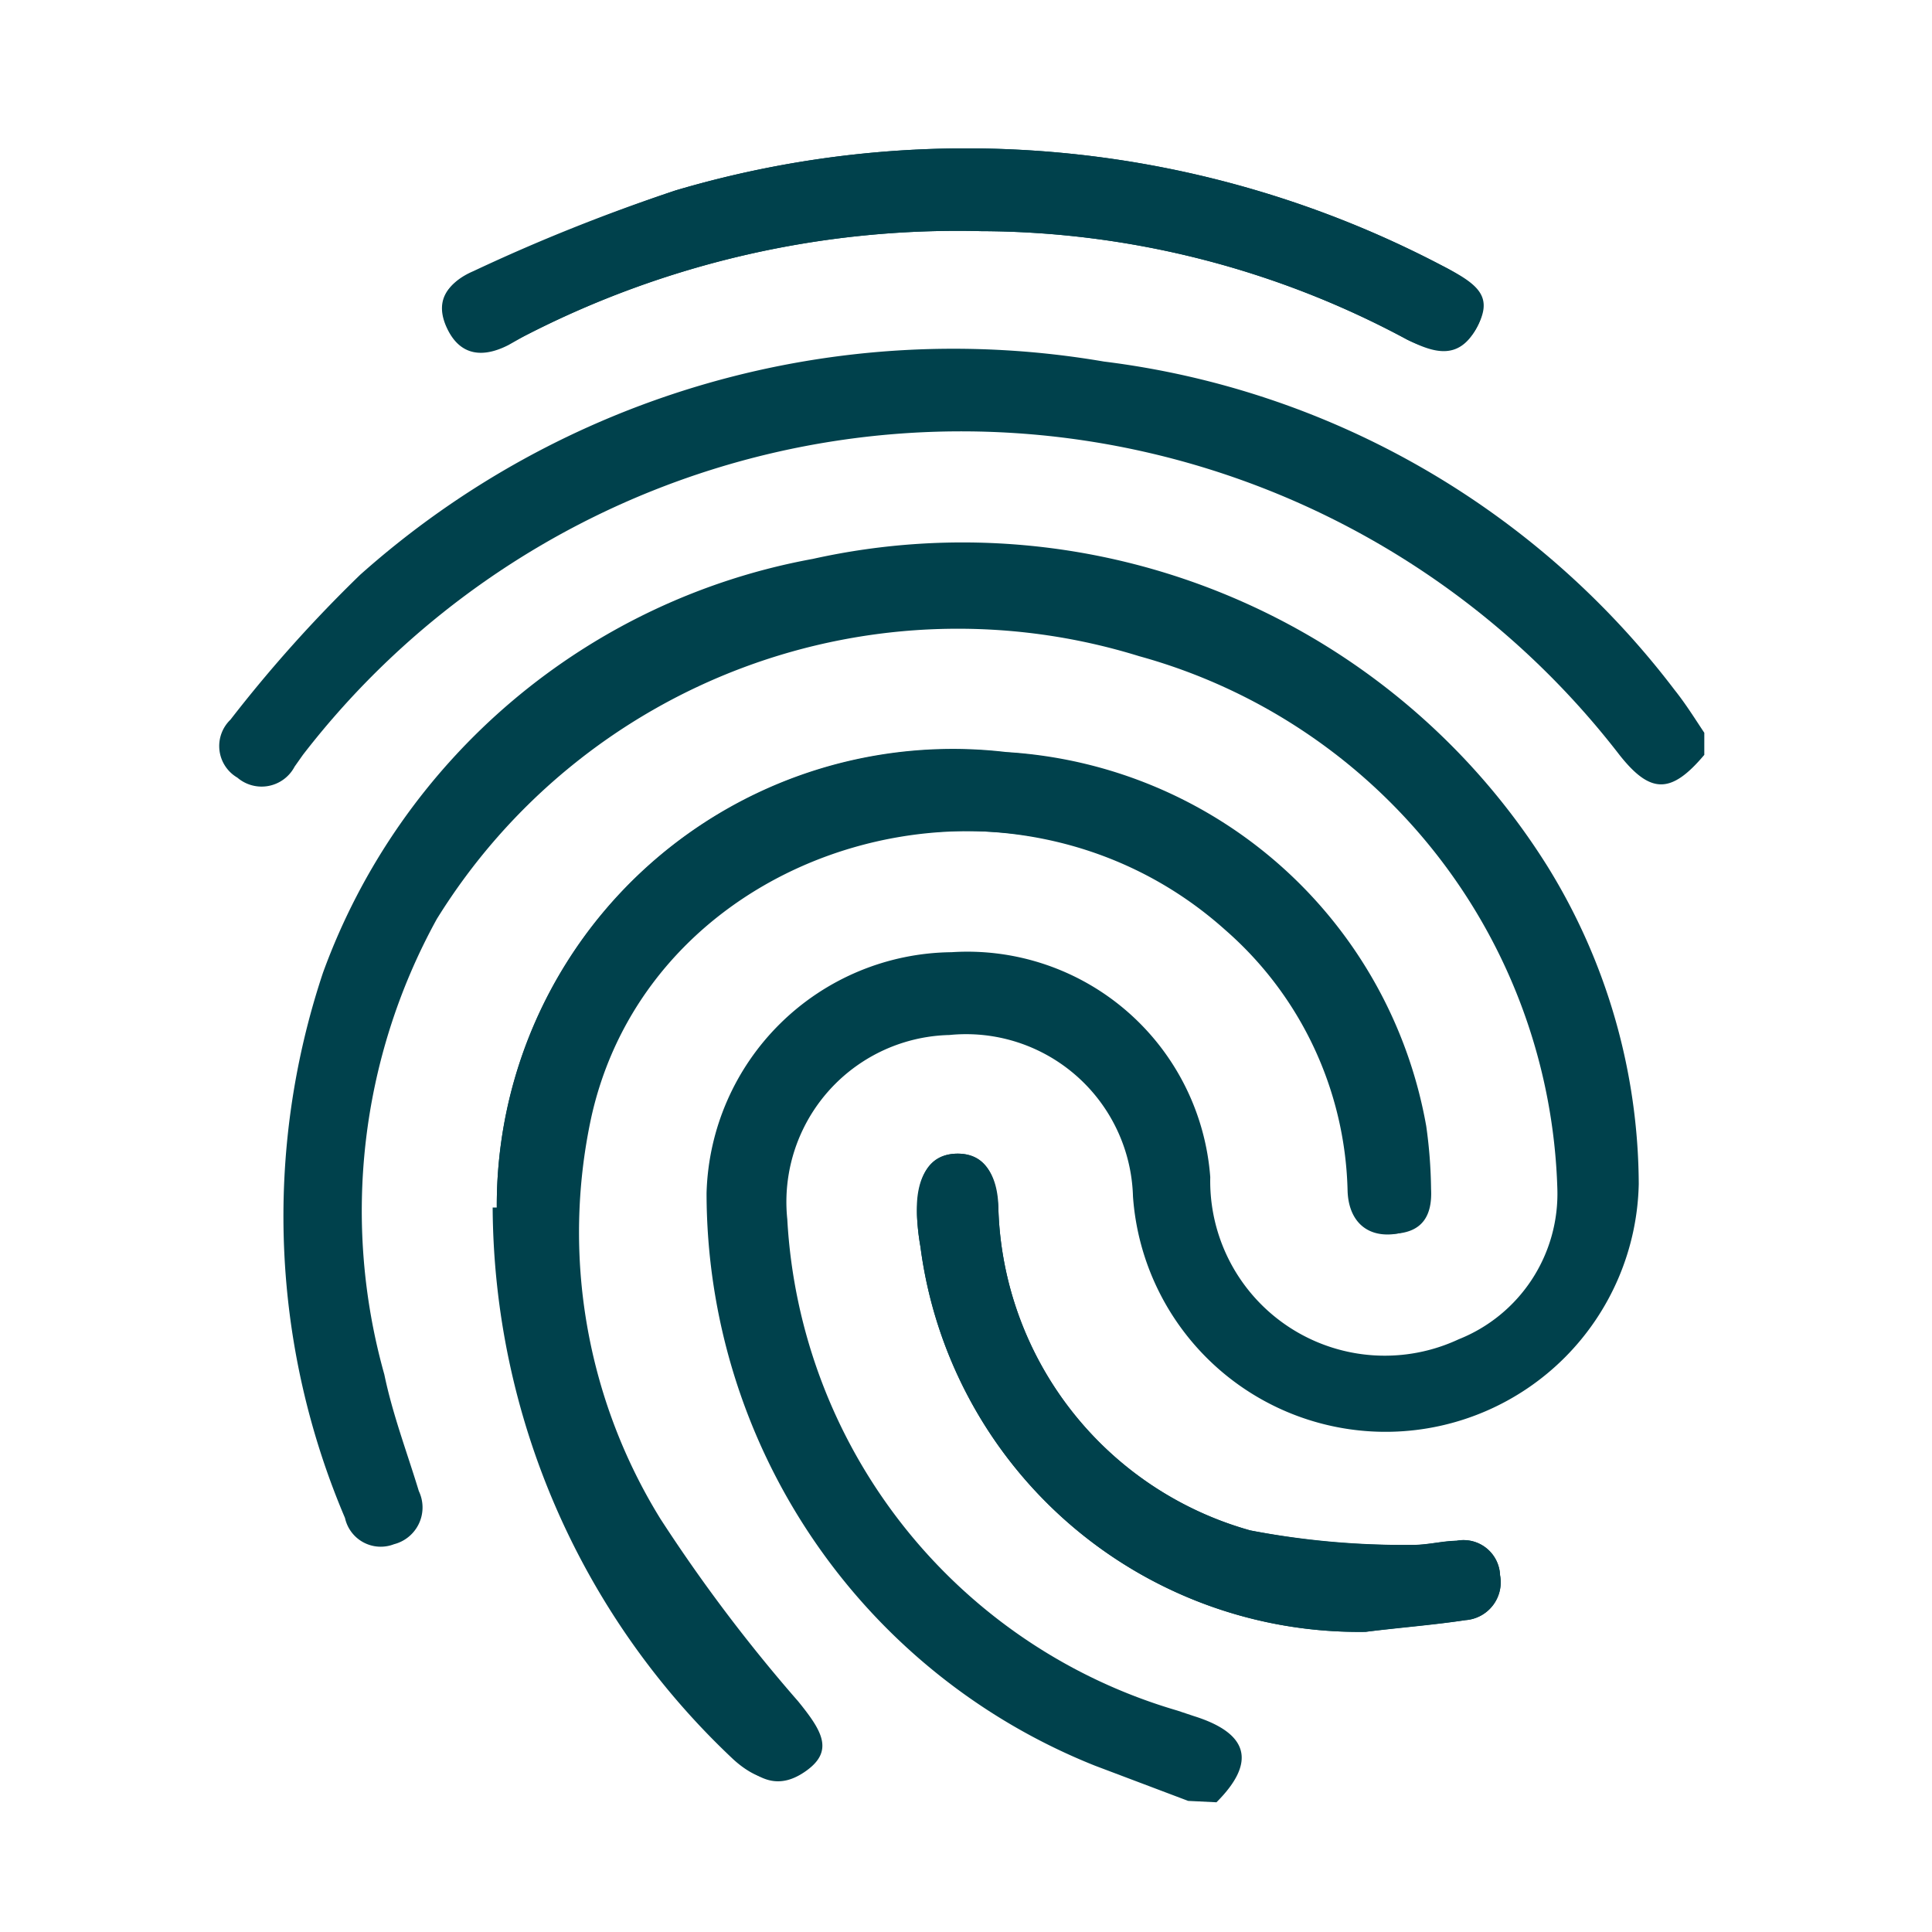
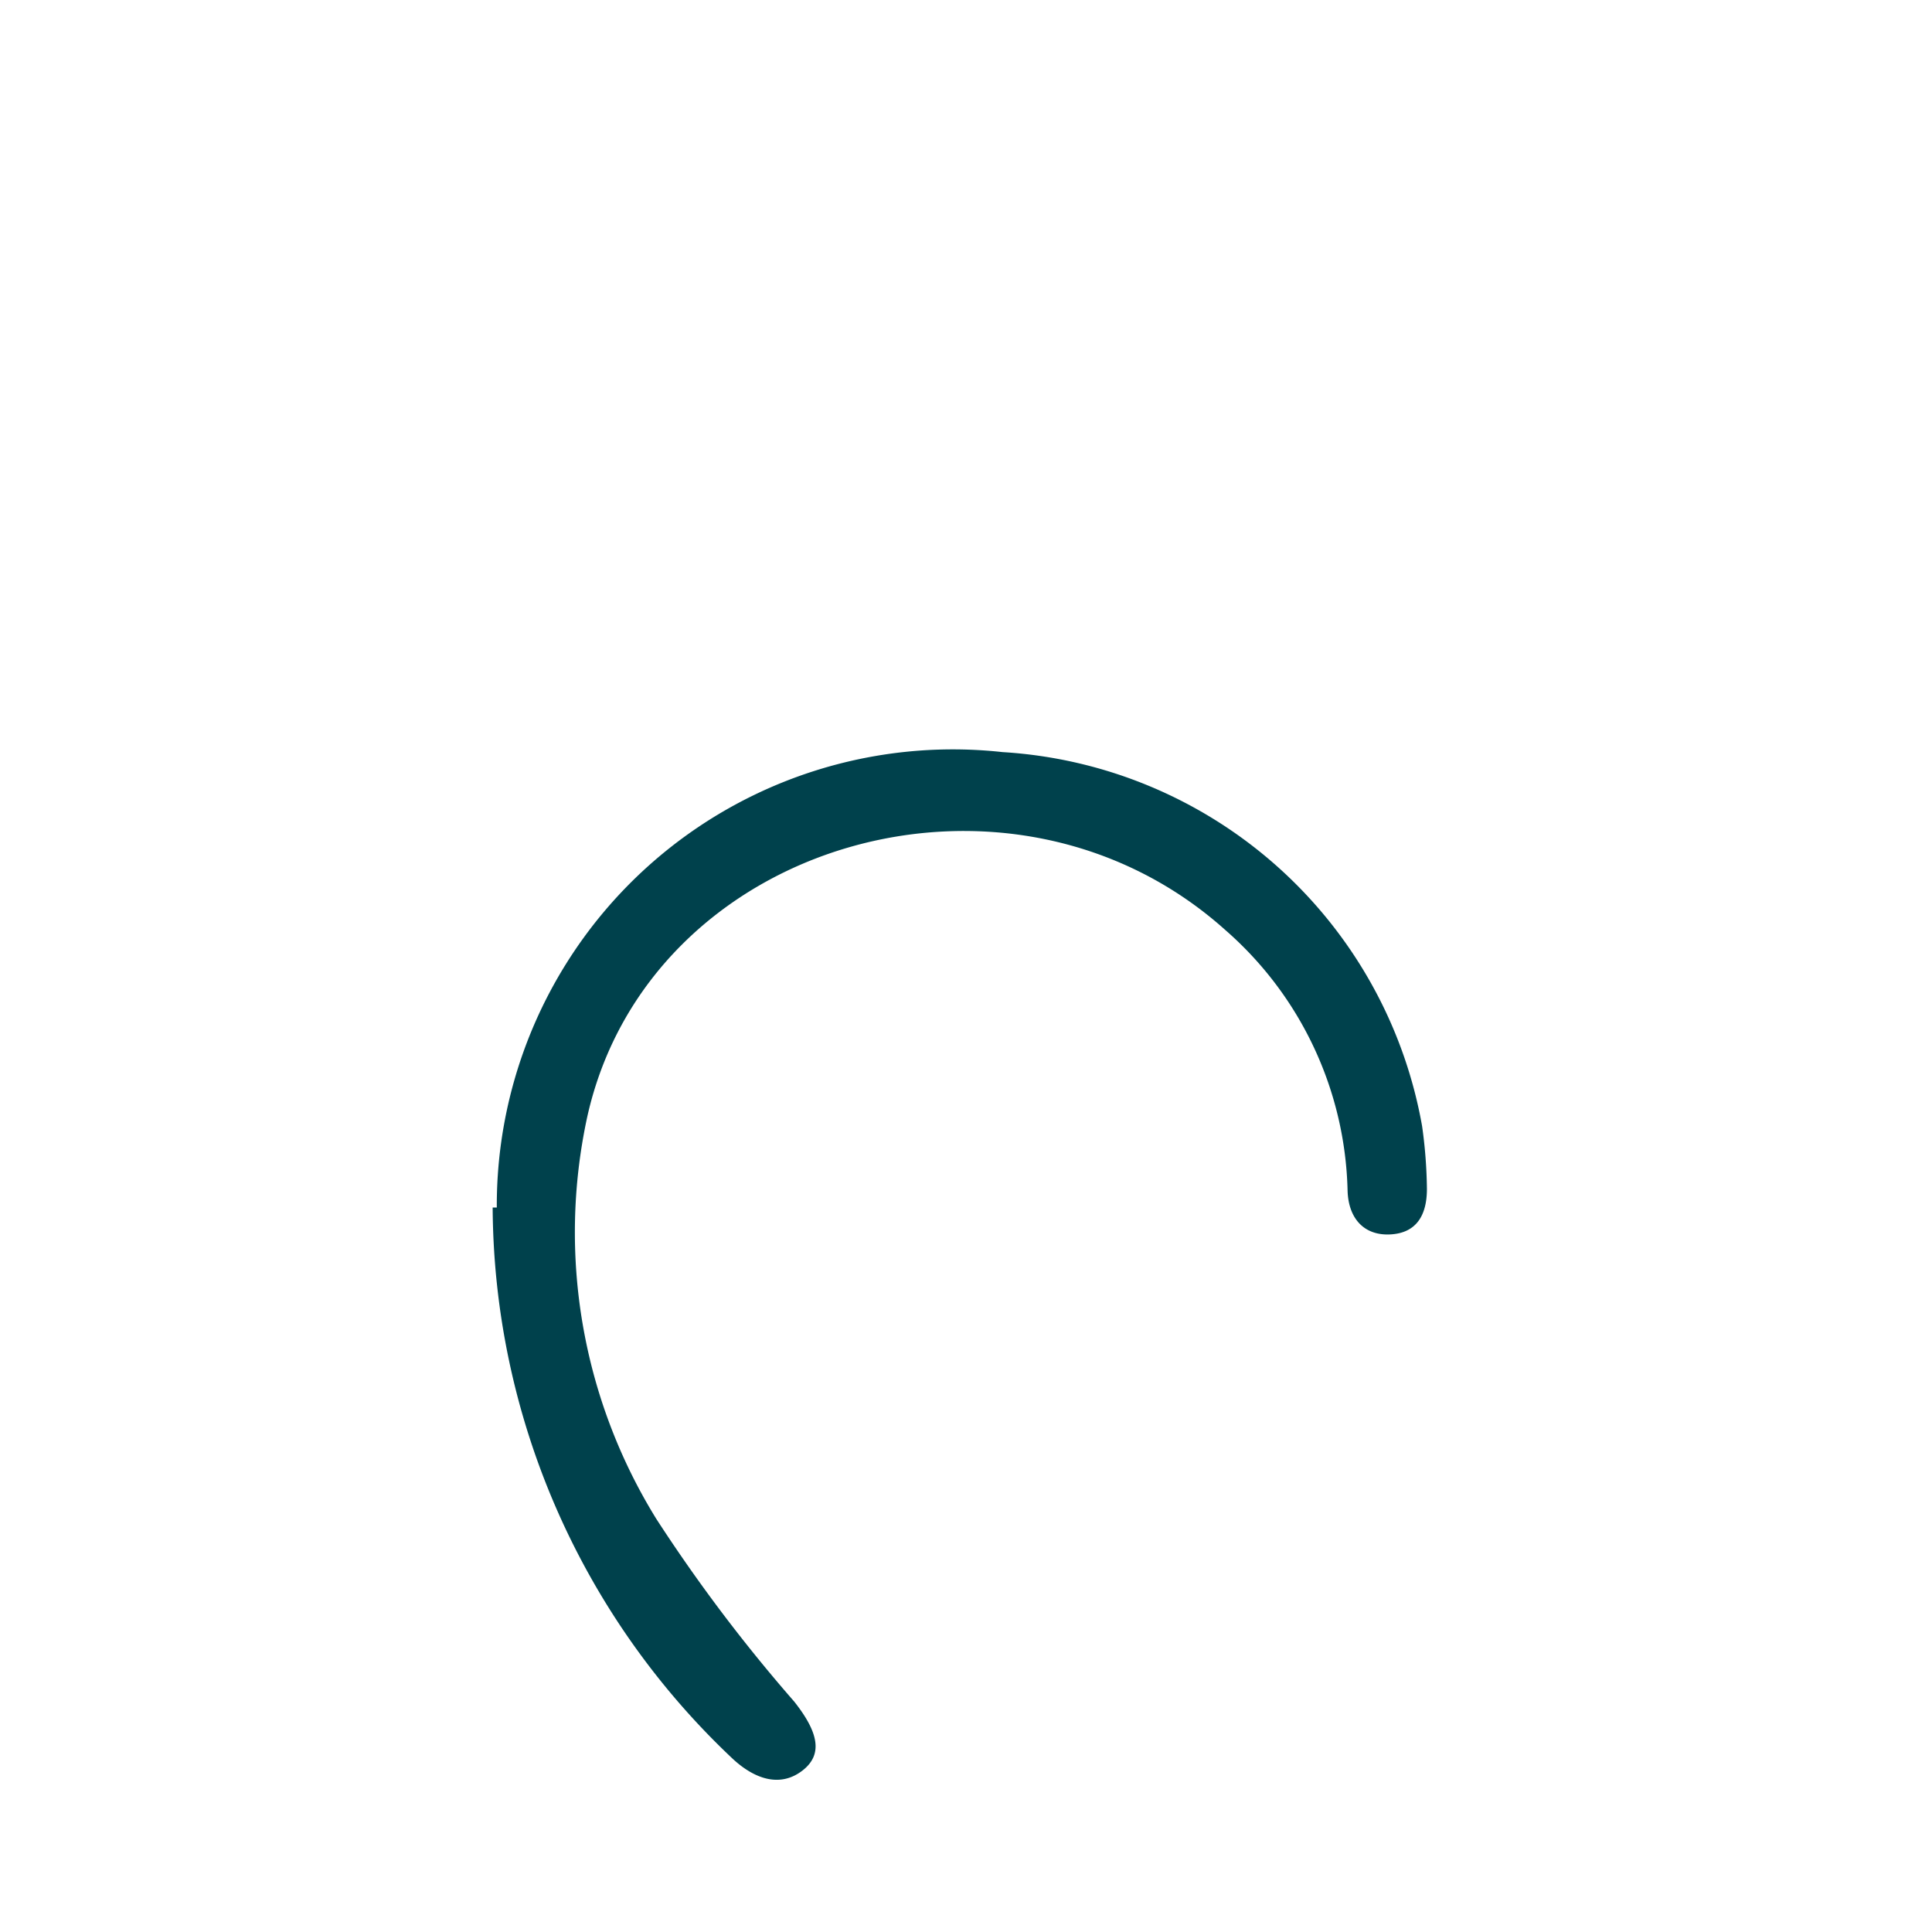
<svg xmlns="http://www.w3.org/2000/svg" id="Ebene_1" data-name="Ebene 1" viewBox="0 0 28 28">
  <defs>
    <style>.cls-1{fill:#00414c;}</style>
  </defs>
-   <path class="cls-1" d="M19.79,23.65c.49-.06,1-.1,1.45-.17a.55.55,0,0,0,.5-.65.53.53,0,0,0-.63-.5c-.22,0-.44.07-.65.06a11.26,11.26,0,0,1-2.34-.21,5,5,0,0,1-3.65-4.64c0-.55-.24-.83-.61-.82s-.6.32-.57.9a3.44,3.44,0,0,0,.05.45,6.41,6.41,0,0,0,6.45,5.58M14.22,3.35a13.09,13.09,0,0,1,6.17,1.57c.38.19.74.31,1-.15s.06-.64-.49-.92A14.85,14.85,0,0,0,9.79,2.76,26.3,26.3,0,0,0,6.86,3.93c-.35.15-.56.42-.38.81s.52.43.89.24l.23-.11a13.69,13.69,0,0,1,6.62-1.52M7.2,17.5a11.05,11.05,0,0,0,3.49,8c.3.3.6.45,1,.16s.22-.58-.12-1a23.2,23.2,0,0,1-2-2.65,7.9,7.9,0,0,1-1-5.82c.89-4,6.13-5.51,9.25-2.71a5.17,5.17,0,0,1,1.77,3.77c0,.41.21.65.62.63s.55-.27.53-.65a7,7,0,0,0-.07-.91,6.58,6.58,0,0,0-6.08-5.42A6.61,6.61,0,0,0,7.2,17.5" />
-   <path class="cls-1" d="M17.22,26.1l-1.35-.51a8.94,8.94,0,0,1-5.63-8.3,3.59,3.59,0,0,1,3.55-3.49,3.53,3.53,0,0,1,3.75,3.26,2.53,2.53,0,0,0,3.6,2.35,2.27,2.27,0,0,0,1.43-2.19,8.26,8.26,0,0,0-6.06-7.71A8.88,8.88,0,0,0,6.33,13.32a8.77,8.77,0,0,0-.76,6.6c.12.58.33,1.13.5,1.69a.55.55,0,0,1-.36.77A.53.53,0,0,1,5,22a11.16,11.16,0,0,1-.32-7.9,9.34,9.34,0,0,1,7.1-6,10,10,0,0,1,10.65,4.46,8.81,8.81,0,0,1,1.32,4.6,3.67,3.67,0,0,1-7.33.18A2.42,2.42,0,0,0,13.76,15a2.42,2.42,0,0,0-2.35,2.67,7.87,7.87,0,0,0,5.65,7.12l.24.08c.8.25.91.67.33,1.25Z" />
-   <path class="cls-1" d="M24.7,10.94c-.48.57-.78.57-1.23,0a12.05,12.05,0,0,0-19.08,0l-.12.17a.54.54,0,0,1-.83.16.53.53,0,0,1-.1-.84,19.82,19.82,0,0,1,1.88-2.1A12.92,12.92,0,0,1,16,5.24,12.28,12.28,0,0,1,24.27,10c.16.2.29.41.43.62Z" />
  <path class="cls-1" d="M7.2,17.5a6.61,6.61,0,0,1,7.33-6.6,6.58,6.58,0,0,1,6.08,5.42,7,7,0,0,1,.07.91c0,.38-.15.64-.53.66s-.61-.23-.62-.64a5.17,5.17,0,0,0-1.77-3.77c-3.12-2.8-8.36-1.3-9.25,2.71a7.9,7.9,0,0,0,1,5.82,23.2,23.2,0,0,0,2,2.65c.34.43.43.76.12,1s-.67.14-1-.16a11.05,11.05,0,0,1-3.49-8" />
-   <path class="cls-1" d="M14.22,3.35A13.69,13.69,0,0,0,7.6,4.87L7.37,5c-.37.19-.7.16-.89-.24s0-.66.38-.81A26.3,26.3,0,0,1,9.79,2.76,14.85,14.85,0,0,1,20.9,3.85c.55.28.7.56.49.92s-.62.34-1,.15a13.09,13.09,0,0,0-6.17-1.57" />
-   <path class="cls-1" d="M19.79,23.65a6.41,6.41,0,0,1-6.45-5.58,3.44,3.44,0,0,1-.05-.45c0-.58.17-.89.57-.9s.58.27.61.82a5,5,0,0,0,3.65,4.64,12,12,0,0,0,2.34.21c.21,0,.43-.05.65-.06a.53.53,0,0,1,.63.5.55.55,0,0,1-.5.65c-.48.07-1,.11-1.45.17" />
</svg>